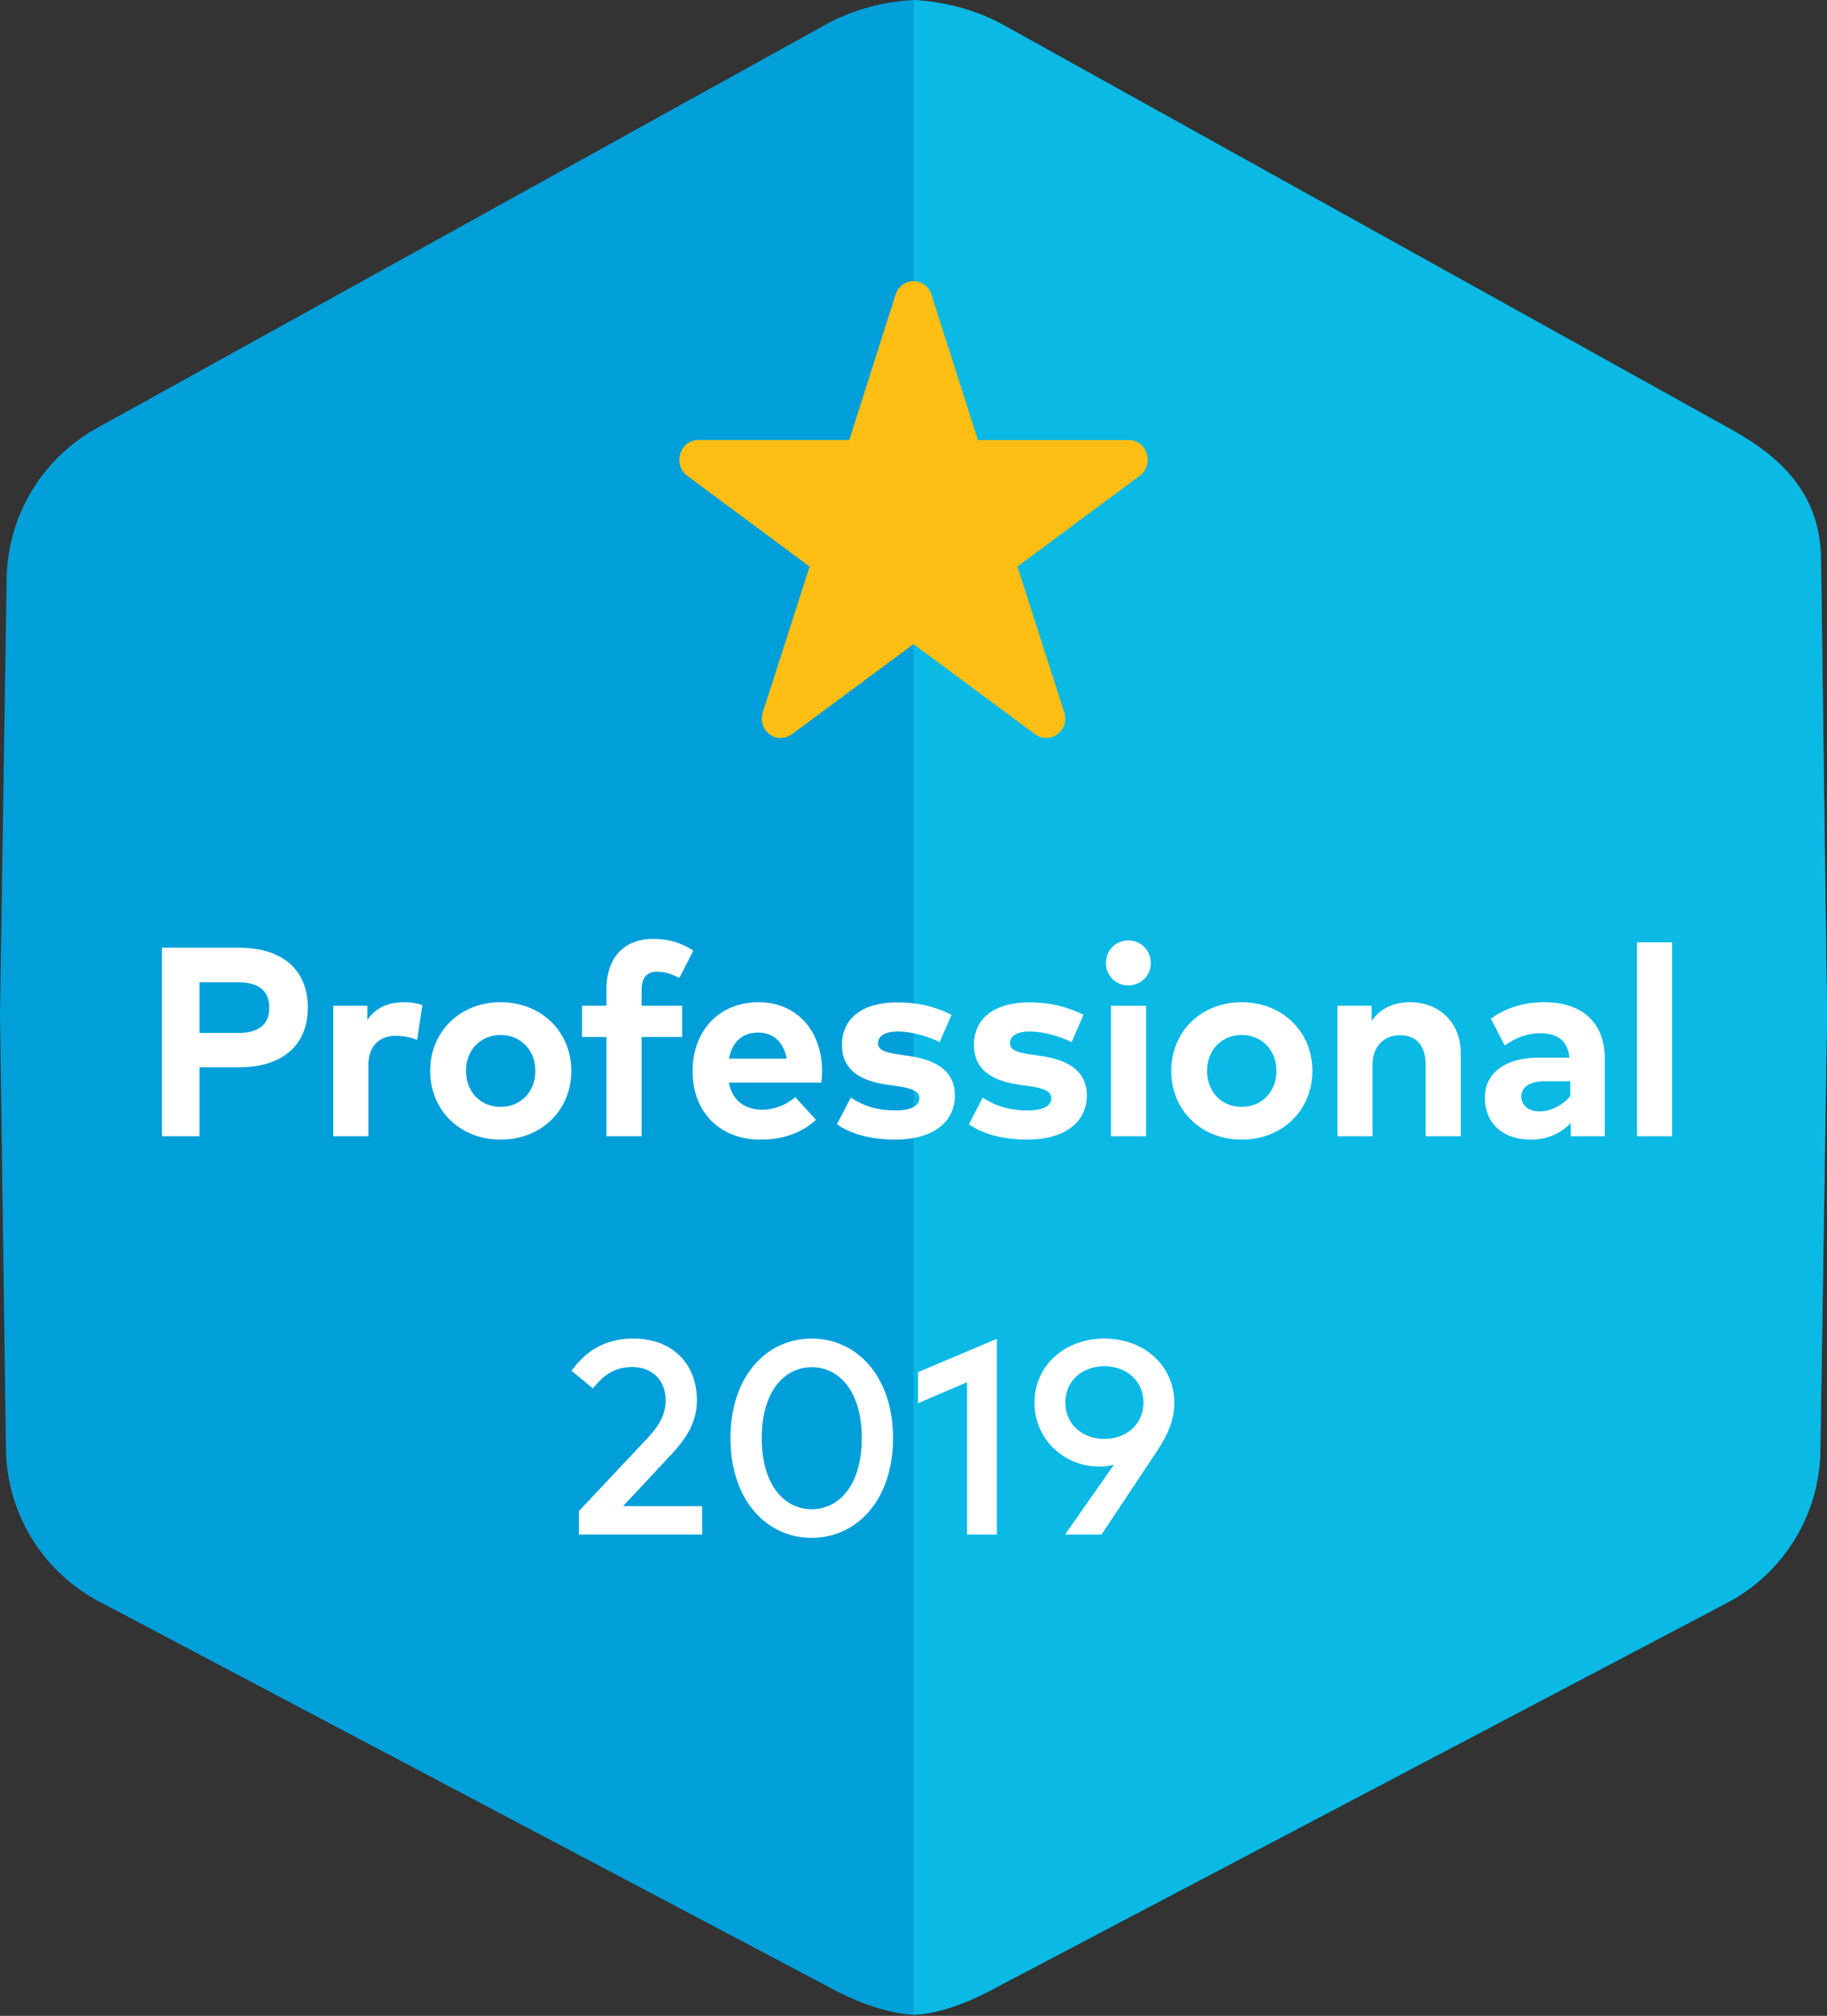
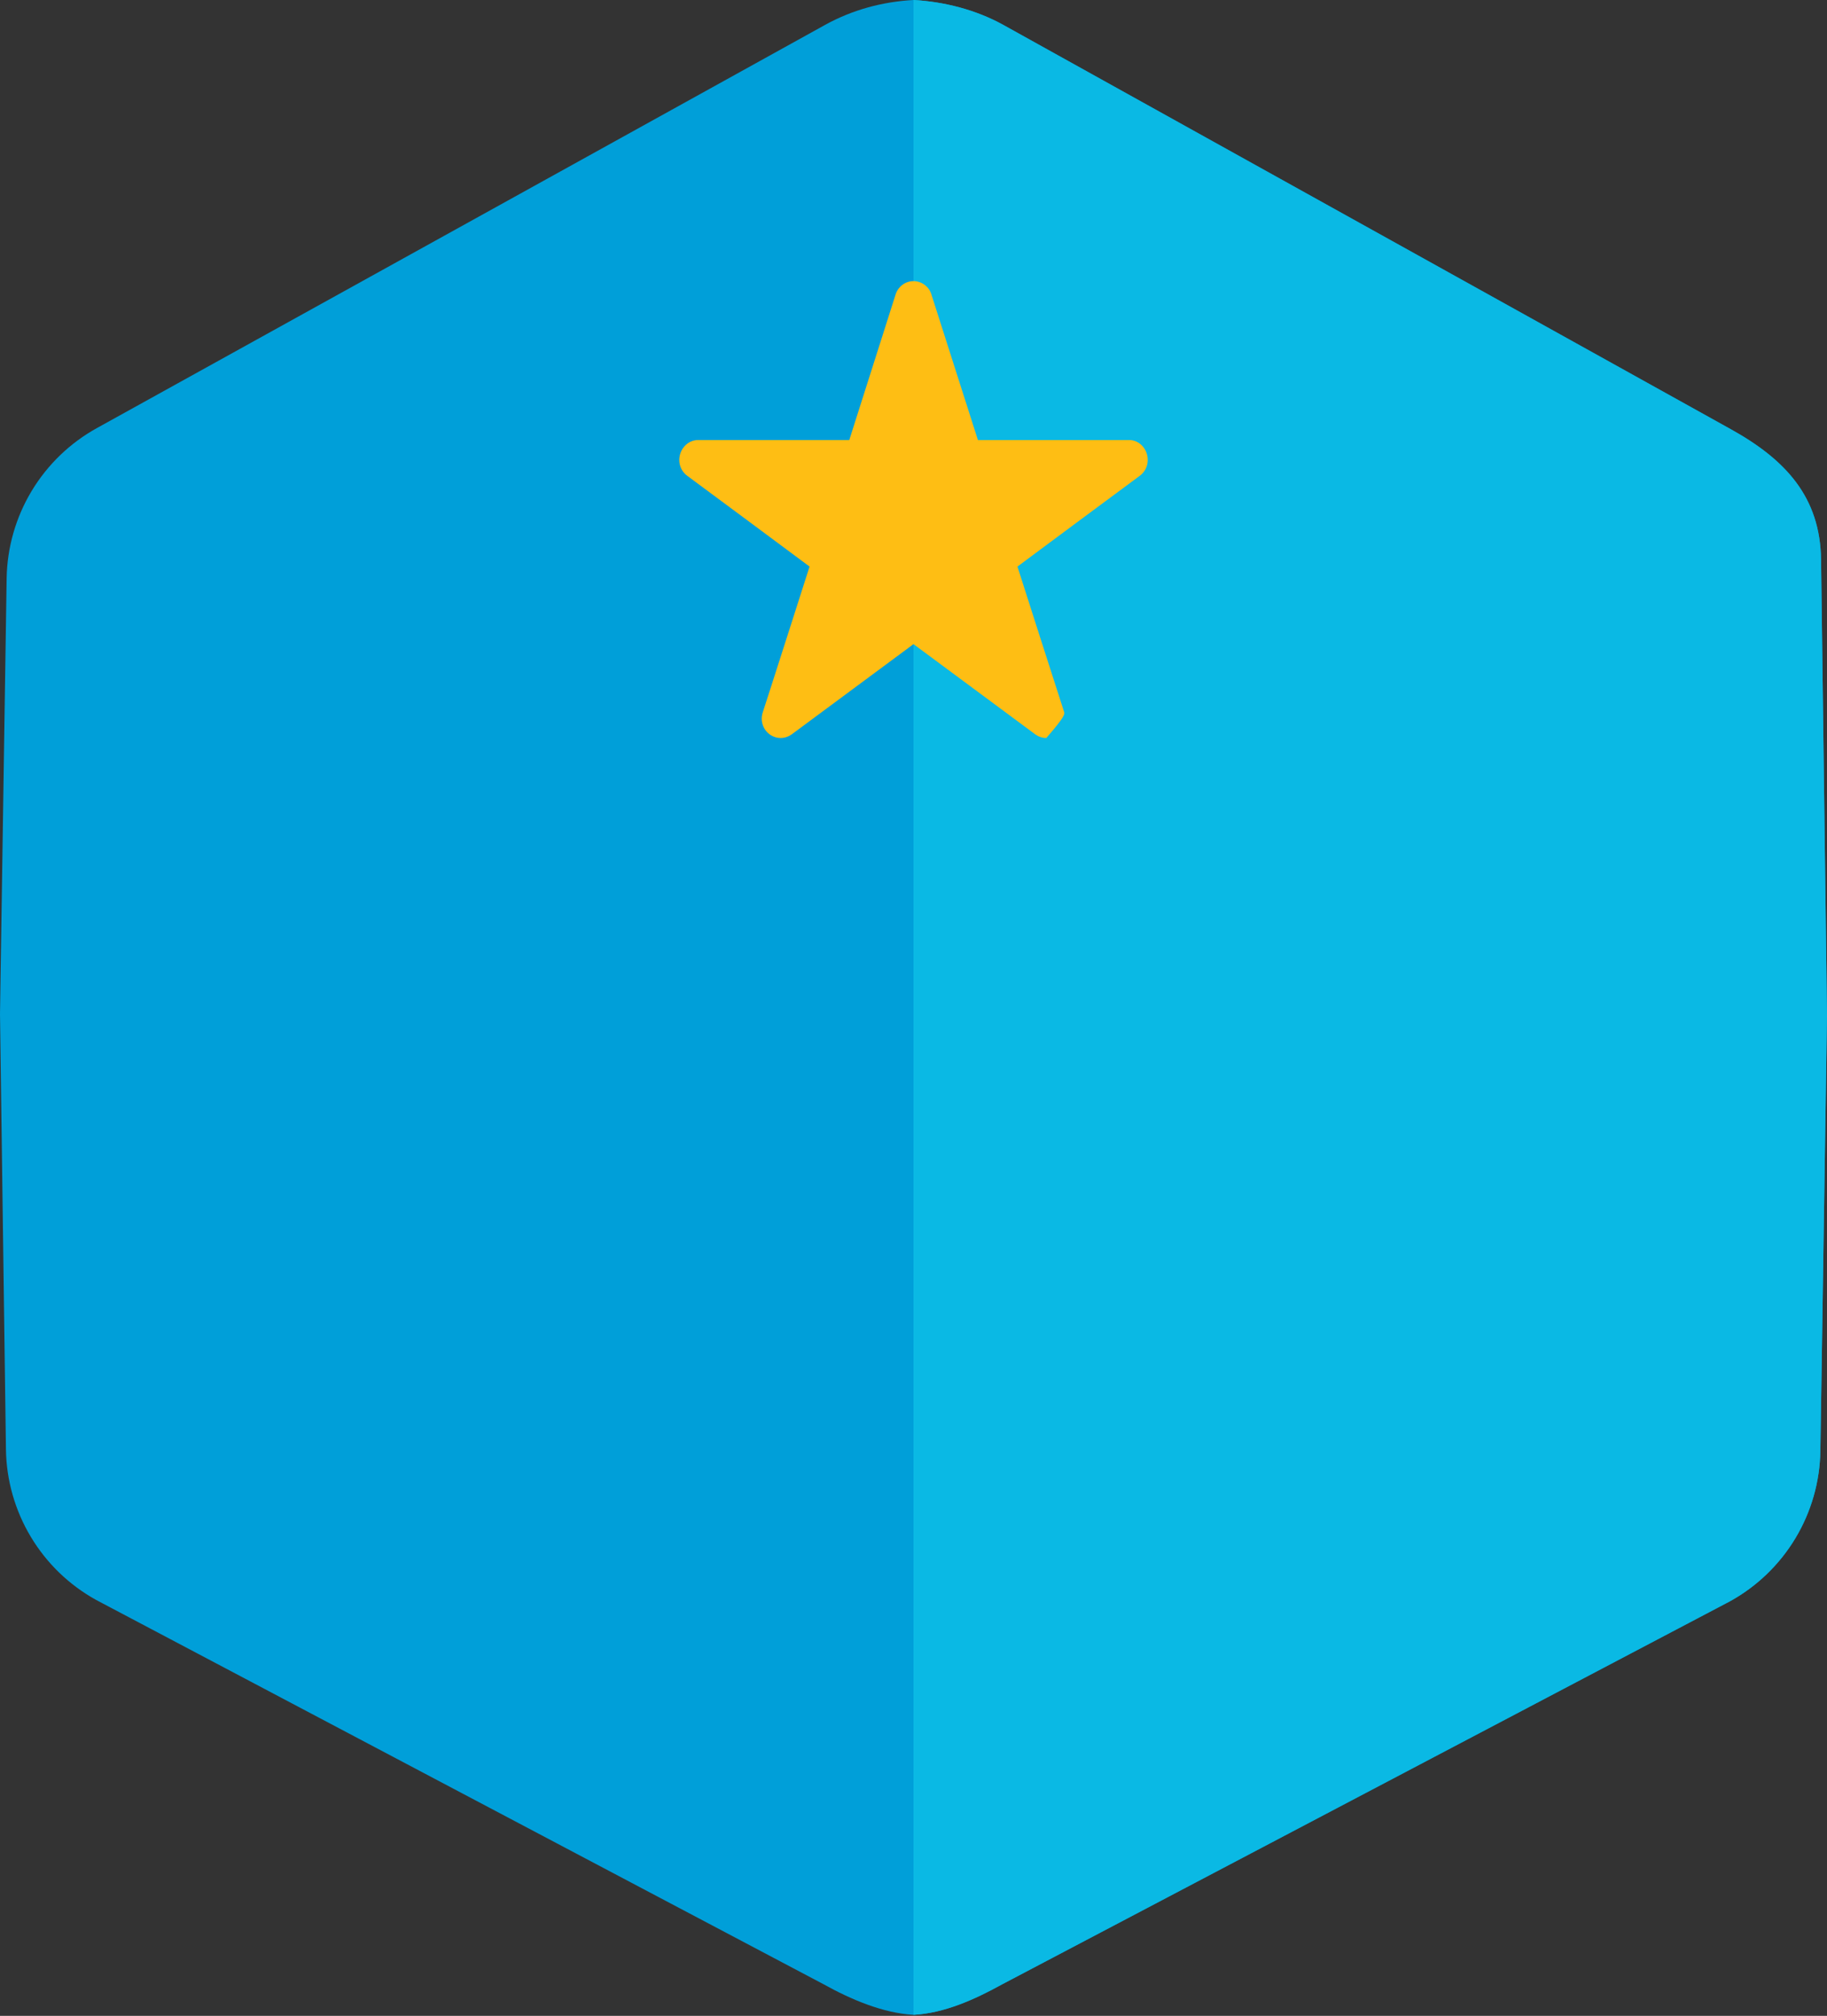
<svg xmlns="http://www.w3.org/2000/svg" width="640" height="706" viewBox="0 0 640 706" fill="none">
  <rect x="0" y="0" width="640" height="706" fill="#333333" stroke="none" />
  <path d="M320 0C330.708 0.599 341.875 3.405 351.553 8.779L606.322 150.338C625.575 161.03 637.612 174.125 637.912 196.029L640 355.598L637.674 508.18C637.496 518.964 634.473 529.51 628.912 538.751C623.35 547.992 615.447 555.601 606.002 560.808L351.007 694.974C341.321 700.336 330.708 705.054 320 705.637C309.292 705.038 298.125 700.279 288.447 694.901L33.674 560.336C24.237 555.115 16.346 547.494 10.799 538.244C5.252 528.994 2.246 518.444 2.084 507.659L0 355.093L2.326 202.519C2.504 191.735 5.527 181.189 11.088 171.948C16.65 162.707 24.553 155.098 33.998 149.891L288.993 8.738C298.679 3.376 309.292 0.583 320 0Z" fill="#009FD9" />
  <path d="M637.916 196.029C637.612 174.125 625.575 161.034 606.326 150.338L351.557 8.784C341.875 3.405 330.704 0.599 320 0V705.641C330.708 705.058 341.321 700.34 351.007 694.978L606.002 560.808C615.447 555.601 623.35 547.992 628.912 538.751C634.473 529.51 637.496 518.964 637.674 508.18L640 355.598L637.916 196.029Z" fill="#0AB9E4" />
-   <path d="M313.641 103.4L297.501 154.112H244.513C240.853 154.112 237.948 157.353 237.948 161.107C237.948 163.4 239.077 165.452 240.787 166.67C241.846 167.4 283.59 198.424 283.59 198.424C283.59 198.424 267.557 248.516 267.245 249.316C266.985 250.076 266.846 250.872 266.835 251.675C266.835 255.433 269.809 258.461 273.468 258.461C274.872 258.461 276.168 258.01 277.263 257.247L320 225.591C320 225.591 361.776 256.549 362.736 257.247C363.823 258.01 365.128 258.461 366.527 258.461C370.186 258.461 373.161 255.4 373.161 251.675C373.161 250.847 372.997 250.042 372.751 249.316C372.443 248.516 356.414 198.428 356.414 198.428C356.414 198.428 398.149 167.4 399.212 166.67C400.097 166.031 400.817 165.189 401.311 164.215C401.805 163.24 402.058 162.162 402.051 161.07C402.051 157.349 399.212 154.112 395.553 154.112H342.564L326.359 103.4C325.99 101.992 325.167 100.745 324.017 99.852C322.867 98.959 321.455 98.47 320 98.461C316.956 98.461 314.428 100.545 313.641 103.4Z" fill="#FEBE14" />
-   <path fill-rule="evenodd" clip-rule="evenodd" d="M207.688 486.24L200.217 480.07C203.446 475.684 209.571 468.792 221.764 468.792C235.746 468.792 244.131 477.805 244.131 490.482C244.131 498.966 239.311 504.899 235.167 509.379L218.244 527.504H245.965V537.436H202.773V529.239L227.163 503.307C230.925 499.258 233.19 495.258 233.19 490.437C233.19 483.688 228.755 478.769 221.477 478.769C214.63 478.769 211.015 482.191 207.688 486.24ZM284.336 468.792C300 468.792 312.825 481.855 312.825 503.692C312.825 525.481 300 538.593 284.336 538.593C268.619 538.593 255.893 525.481 255.893 503.692C255.893 481.855 268.619 468.792 284.336 468.792ZM284.336 478.819C274.695 478.819 266.835 487.397 266.835 503.692C266.835 519.984 274.695 528.566 284.336 528.566C294.072 528.566 301.883 519.984 301.883 503.692C301.883 487.397 294.072 478.819 284.336 478.819ZM349.218 468.89V537.436H338.757V484.074L321.596 491.446V480.554L349.218 468.886V468.89ZM373.079 537.436L390.24 512.948C388.547 513.426 386.793 513.653 385.034 513.621C372.693 513.621 362.379 504.029 362.379 491.208C362.379 478.384 372.841 468.792 386.868 468.792C400.845 468.792 411.356 478.384 411.356 491.208C411.356 497.137 409.235 502.343 405.284 508.222L385.85 537.436H373.075H373.079ZM386.864 503.935C394.63 503.935 400.558 498.724 400.558 491.208C400.558 483.639 394.63 478.482 386.868 478.482C379.056 478.482 373.177 483.688 373.177 491.208C373.177 498.728 379.052 503.935 386.864 503.935Z" fill="white" />
-   <path fill-rule="evenodd" clip-rule="evenodd" d="M83.766 373.793H69.895V397.949H56.734V331.897H83.672C99.43 331.897 107.828 340.107 107.828 352.89C107.828 365.583 99.43 373.793 83.766 373.793ZM83.438 344.02H69.895V361.76H83.434C90.609 361.76 94.334 358.835 94.334 352.89C94.334 346.995 90.609 344.02 83.438 344.02ZM141.547 351.003C144.189 351.003 146.265 351.38 147.963 351.996L146.125 364.213C144.094 363.319 141.169 362.753 138.671 362.753C132.96 362.753 129.046 366.244 129.046 373.038V397.949H116.73V352.23H128.669V357.235C131.545 352.939 135.926 351.003 141.547 351.003ZM175.364 351.003C189.612 351.003 200.131 361.288 200.131 375.065C200.131 388.841 189.612 399.126 175.364 399.126C161.161 399.126 150.687 388.841 150.687 375.065C150.687 361.288 161.161 351.003 175.364 351.003ZM175.364 362.47C168.431 362.47 163.237 367.659 163.237 375.065C163.237 382.474 168.427 387.663 175.364 387.663C182.297 387.663 187.536 382.474 187.536 375.069C187.536 367.659 182.297 362.47 175.364 362.47ZM238.95 352.23V363.175H224.747V397.949H212.435V363.175H203.893V352.23H212.435V346.568C212.435 335.86 218.141 328.829 228.804 328.829C235.032 328.829 239.372 330.621 242.863 332.935L237.957 342.511C235.692 341.284 233.005 340.295 230.125 340.295C226.589 340.295 224.751 342.466 224.751 346.712V352.23H238.946H238.95ZM265.731 351.003C278.896 351.003 287.906 360.771 287.955 375.019C287.955 376.435 287.86 378.133 287.717 379.171H255.307C256.628 385.776 261.251 388.652 267.052 388.652C271.015 388.652 275.311 387.052 278.613 384.267L285.834 392.193C280.64 396.956 274.035 399.126 266.347 399.126C252.332 399.126 242.613 389.596 242.613 375.208C242.613 360.816 252.049 351.003 265.731 351.003ZM265.637 361.62C259.836 361.62 256.439 365.112 255.352 370.773H275.594C274.461 364.923 270.921 361.62 265.637 361.62ZM333.329 355.393L329.177 364.968C325.542 363.175 319.741 361.288 314.597 361.243C309.928 361.243 307.569 362.892 307.569 365.395C307.569 368.037 310.872 368.697 315.023 369.309L319.081 369.924C328.989 371.434 334.507 375.869 334.507 383.606C334.507 393.042 326.769 399.13 313.514 399.13C307.286 399.13 299.122 397.949 293.177 393.748L298.039 384.406C301.953 387.003 306.72 388.89 313.608 388.89C319.315 388.89 322.051 387.286 322.051 384.595C322.051 382.379 319.741 381.153 314.457 380.398L310.728 379.877C300.16 378.416 294.925 373.793 294.925 366.01C294.925 356.619 302.187 351.052 314.219 351.052C321.534 351.052 327.241 352.418 333.329 355.393ZM379.553 355.393L375.401 364.968C371.766 363.175 365.965 361.288 360.82 361.243C356.152 361.243 353.793 362.892 353.793 365.395C353.793 368.037 357.095 368.697 361.247 369.309L365.305 369.924C375.212 371.434 380.73 375.869 380.73 383.606C380.73 393.042 372.993 399.13 359.737 399.13C353.51 399.13 345.346 397.949 339.401 393.748L344.262 384.406C348.176 387.003 352.943 388.89 359.832 388.89C365.538 388.89 368.275 387.286 368.275 384.595C368.275 382.379 365.965 381.153 360.681 380.398L356.952 379.877C346.384 378.416 341.149 373.793 341.149 366.01C341.149 356.619 348.41 351.052 360.443 351.052C367.758 351.052 373.465 352.418 379.553 355.393ZM401.477 352.234V397.949H389.165V352.23L401.477 352.234ZM395.249 329.35C399.684 329.35 403.126 332.841 403.126 337.276C403.126 341.711 399.684 345.108 395.249 345.108C394.216 345.126 393.189 344.936 392.23 344.549C391.272 344.162 390.401 343.586 389.67 342.855C388.939 342.124 388.363 341.253 387.976 340.294C387.589 339.336 387.399 338.309 387.417 337.276C387.417 332.841 390.814 329.35 395.249 329.35ZM434.962 351.003C449.21 351.003 459.729 361.288 459.729 375.065C459.729 388.841 449.21 399.126 434.962 399.126C420.759 399.126 410.285 388.841 410.285 375.065C410.285 361.288 420.759 351.003 434.962 351.003ZM434.962 362.47C428.029 362.47 422.835 367.659 422.835 375.065C422.835 382.474 428.025 387.663 434.962 387.663C441.895 387.663 447.134 382.474 447.134 375.069C447.134 367.659 441.895 362.47 434.962 362.47ZM493.924 351.003C504.303 351.003 511.709 358.224 511.709 368.837V397.949H499.397V372.8C499.397 366.195 496.094 362.564 490.478 362.564C485.194 362.564 480.808 366.01 480.808 372.894V397.949H468.492V352.23H480.476V357.608C483.733 352.751 488.734 351.003 493.924 351.003ZM540.948 351.003C553.924 351.003 562.178 357.752 562.178 371.007V397.949H550.24V393.325C547.036 396.628 542.457 399.13 536.23 399.13C526.178 399.13 520.143 393.136 520.143 384.455C520.143 375.725 527.364 370.396 539.11 370.396H549.772C549.251 364.923 545.998 361.854 539.581 361.854C534.437 361.854 530.24 363.93 527.077 366.15L522.265 356.759C527.171 353.128 533.493 351.003 540.948 351.003ZM539.204 389.222C543.261 389.222 547.27 387.147 550.055 383.934V378.699H540.902C535.052 378.699 532.927 381.341 532.927 383.983C532.927 386.671 534.863 389.218 539.204 389.218V389.222ZM585.756 330.01V397.949H573.444V330.01H585.756Z" fill="white" />
+   <path d="M313.641 103.4L297.501 154.112H244.513C240.853 154.112 237.948 157.353 237.948 161.107C237.948 163.4 239.077 165.452 240.787 166.67C241.846 167.4 283.59 198.424 283.59 198.424C283.59 198.424 267.557 248.516 267.245 249.316C266.985 250.076 266.846 250.872 266.835 251.675C266.835 255.433 269.809 258.461 273.468 258.461C274.872 258.461 276.168 258.01 277.263 257.247L320 225.591C320 225.591 361.776 256.549 362.736 257.247C363.823 258.01 365.128 258.461 366.527 258.461C373.161 250.847 372.997 250.042 372.751 249.316C372.443 248.516 356.414 198.428 356.414 198.428C356.414 198.428 398.149 167.4 399.212 166.67C400.097 166.031 400.817 165.189 401.311 164.215C401.805 163.24 402.058 162.162 402.051 161.07C402.051 157.349 399.212 154.112 395.553 154.112H342.564L326.359 103.4C325.99 101.992 325.167 100.745 324.017 99.852C322.867 98.959 321.455 98.47 320 98.461C316.956 98.461 314.428 100.545 313.641 103.4Z" fill="#FEBE14" />
</svg>